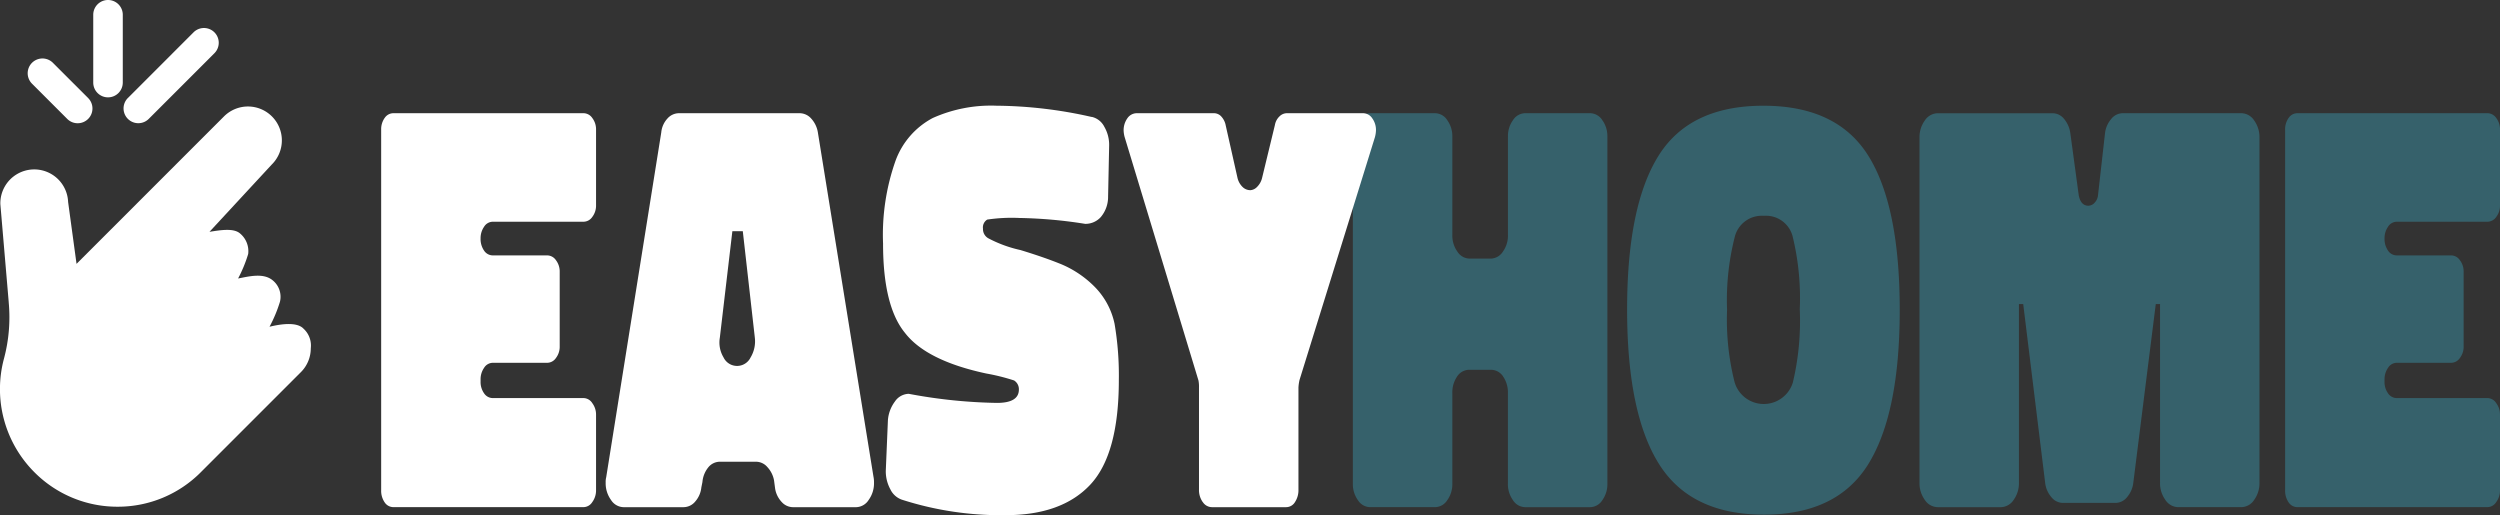
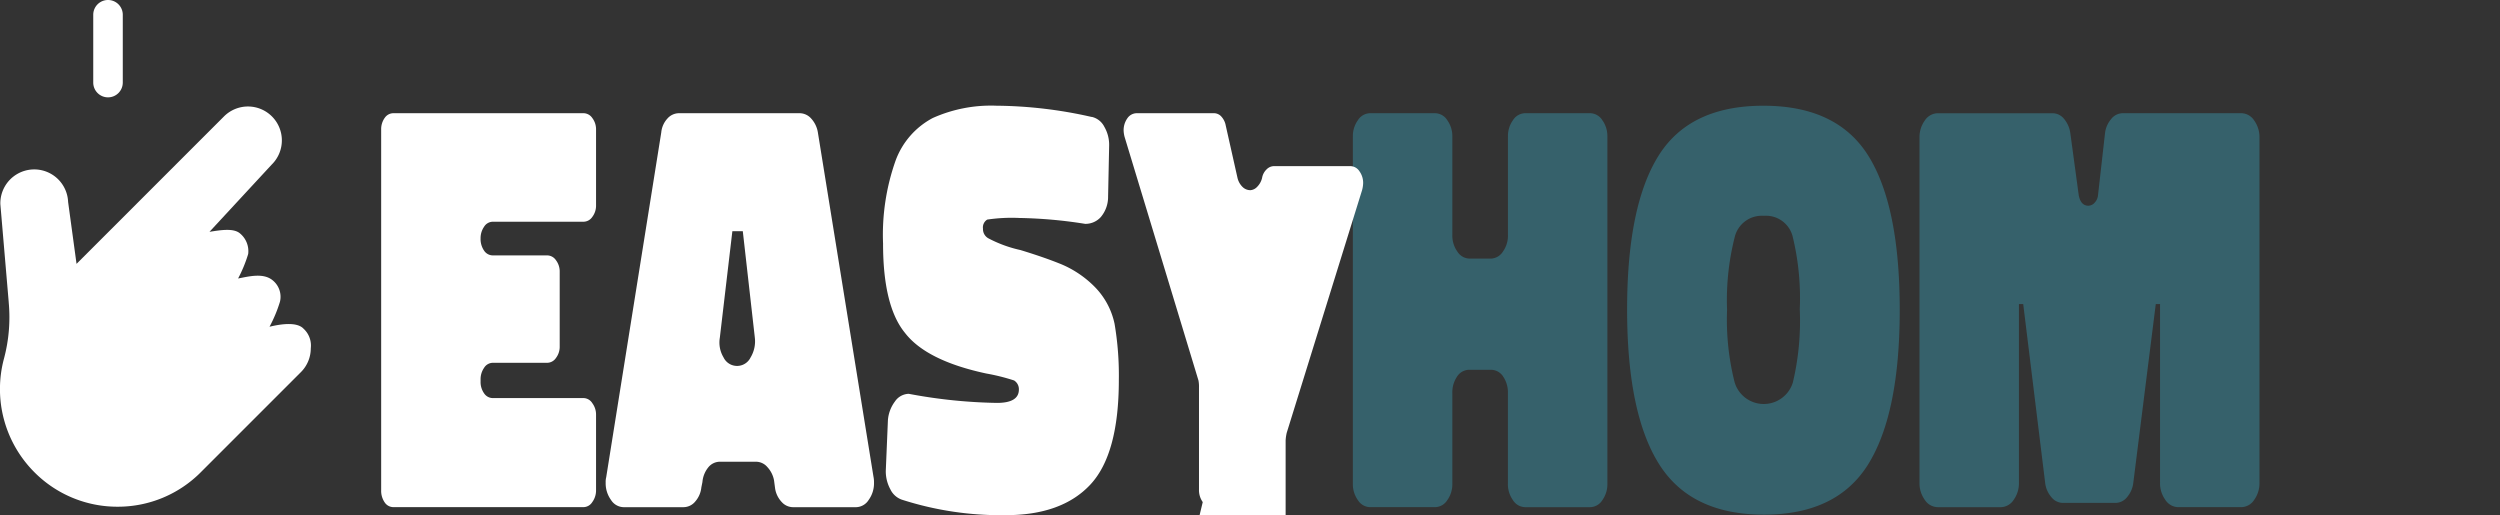
<svg xmlns="http://www.w3.org/2000/svg" width="249.104" height="51.333" data-name="Group 4">
  <rect width="100%" height="100%" fill="#333333" stroke="none" />
  <defs>
    <clipPath id="a">
      <path fill="none" d="M0 0h249.104v51.333H0z" data-name="Rectangle 2" />
    </clipPath>
  </defs>
  <g clip-path="url(#a)" data-name="Group 3">
    <path fill="#fff" d="M38.326 11.76a1.044 1.044 0 0 1 .879-.48h18.961a1.071 1.071 0 0 1 .852.48 1.854 1.854 0 0 1 .373 1.172v7.51a1.854 1.854 0 0 1-.373 1.172 1.071 1.071 0 0 1-.852.479h-9.055a1.032 1.032 0 0 0-.879.506 1.979 1.979 0 0 0-.346 1.145 2.036 2.036 0 0 0 .346 1.225 1.045 1.045 0 0 0 .879.479h5.433a1.071 1.071 0 0 1 .852.479 1.856 1.856 0 0 1 .373 1.172v7.4a1.853 1.853 0 0 1-.373 1.172 1.071 1.071 0 0 1-.852.479h-5.433a1.032 1.032 0 0 0-.879.506 1.976 1.976 0 0 0-.346 1.145v.213a1.944 1.944 0 0 0 .346 1.172 1.045 1.045 0 0 0 .879.479h9.055a1.059 1.059 0 0 1 .852.506 1.889 1.889 0 0 1 .373 1.145v7.51a1.966 1.966 0 0 1-.373 1.2 1.056 1.056 0 0 1-.852.506H39.205a1.044 1.044 0 0 1-.879-.479 2.036 2.036 0 0 1-.346-1.225v-35.9a1.944 1.944 0 0 1 .346-1.172" data-name="Path 13" />
    <path fill="#fff" d="M109.723 21.586a2.05 2.05 0 0 1-1.6.719 46.112 46.112 0 0 0-6.551-.586 16.588 16.588 0 0 0-3.2.16.911.911 0 0 0-.426.905 1.047 1.047 0 0 0 .532.959 12.6 12.6 0 0 0 3.2 1.172q2.449.746 4.128 1.438a10.282 10.282 0 0 1 3.2 2.157 7.416 7.416 0 0 1 2.051 3.755 30.643 30.643 0 0 1 .426 5.592q0 7.4-2.849 10.439t-8.442 3.036a32.244 32.244 0 0 1-10.333-1.545 2 2 0 0 1-1.145-1.038 3.753 3.753 0 0 1-.453-1.838l.213-5.06a3.553 3.553 0 0 1 .693-1.838 1.708 1.708 0 0 1 1.385-.772 51.453 51.453 0 0 0 8.788.905q2.183 0 2.183-1.332a1.026 1.026 0 0 0-.479-.905 20.376 20.376 0 0 0-2.77-.692q-5.965-1.278-8.1-4.048-2.185-2.663-2.184-8.895a22.126 22.126 0 0 1 1.252-8.282 7.858 7.858 0 0 1 3.7-4.234 14.188 14.188 0 0 1 6.338-1.225 44.055 44.055 0 0 1 9.481 1.118h.053a1.884 1.884 0 0 1 1.225.985 3.592 3.592 0 0 1 .479 1.838l-.106 5.113a3.107 3.107 0 0 1-.693 2" data-name="Path 14" />
    <path fill="#36616b" d="M149.772 37.511a1.453 1.453 0 0 0-1.225-.666h-2.13a1.453 1.453 0 0 0-1.225.666 2.8 2.8 0 0 0-.479 1.678v9a2.723 2.723 0 0 1-.506 1.651 1.464 1.464 0 0 1-1.2.693h-6.5a1.461 1.461 0 0 1-1.2-.693 2.717 2.717 0 0 1-.506-1.651V13.624a2.72 2.72 0 0 1 .506-1.651 1.464 1.464 0 0 1 1.2-.692h6.5a1.467 1.467 0 0 1 1.2.692 2.726 2.726 0 0 1 .506 1.651v9.8a2.719 2.719 0 0 0 .506 1.651 1.462 1.462 0 0 0 1.2.692h2.13a1.465 1.465 0 0 0 1.2-.692 2.724 2.724 0 0 0 .506-1.651v-9.8a2.719 2.719 0 0 1 .501-1.652 1.464 1.464 0 0 1 1.2-.692h6.5a1.467 1.467 0 0 1 1.2.692 2.727 2.727 0 0 1 .506 1.651v34.568a2.723 2.723 0 0 1-.506 1.651 1.464 1.464 0 0 1-1.2.693h-6.5a1.462 1.462 0 0 1-1.2-.693 2.716 2.716 0 0 1-.506-1.651v-9a2.8 2.8 0 0 0-.479-1.678" data-name="Path 15" />
    <path fill="#36616b" d="M186.176 46.22q-3.116 5.061-10.413 5.06t-10.466-5.06q-3.17-5.059-3.169-15.393 0-10.278 3.116-15.286t10.466-5.006q7.35 0 10.466 5.006t3.116 15.34q0 10.28-3.116 15.339m-13.342-8.149a3.032 3.032 0 0 0 5.806.053 26.552 26.552 0 0 0 .692-7.3 26 26 0 0 0-.692-7.19 2.739 2.739 0 0 0-2.876-2.13 2.78 2.78 0 0 0-2.93 2.184 25.516 25.516 0 0 0-.746 7.19 25.512 25.512 0 0 0 .746 7.19" data-name="Path 16" />
    <path fill="#36616b" d="M191.795 12.003a1.556 1.556 0 0 1 1.278-.719h11.451a1.466 1.466 0 0 1 1.118.533 2.79 2.79 0 0 1 .639 1.385l.852 6.285q.212 1.012.959 1.012a.866.866 0 0 0 .612-.293 1.255 1.255 0 0 0 .347-.772l.693-6.131a2.643 2.643 0 0 1 .612-1.438 1.491 1.491 0 0 1 1.146-.586h11.824a1.56 1.56 0 0 1 1.279.719 2.831 2.831 0 0 1 .532 1.731v34.355a2.83 2.83 0 0 1-.532 1.731 1.56 1.56 0 0 1-1.279.719h-6.284a1.557 1.557 0 0 1-1.279-.719 2.826 2.826 0 0 1-.532-1.731V30.295h-.426l-2.237 17.79a2.653 2.653 0 0 1-.613 1.438 1.489 1.489 0 0 1-1.145.586h-5.273a1.488 1.488 0 0 1-1.145-.586 2.638 2.638 0 0 1-.612-1.438l-2.184-17.79h-.426v17.79a2.832 2.832 0 0 1-.532 1.731 1.559 1.559 0 0 1-1.279.719h-6.285a1.556 1.556 0 0 1-1.278-.719 2.821 2.821 0 0 1-.533-1.731V13.73a2.822 2.822 0 0 1 .533-1.731" data-name="Path 17" />
-     <path fill="#36616b" d="M228.039 11.76a1.044 1.044 0 0 1 .879-.48h18.961a1.071 1.071 0 0 1 .852.48 1.854 1.854 0 0 1 .373 1.172v7.51a1.854 1.854 0 0 1-.373 1.172 1.071 1.071 0 0 1-.852.479h-9.055a1.032 1.032 0 0 0-.879.506 1.978 1.978 0 0 0-.346 1.145 2.036 2.036 0 0 0 .346 1.225 1.045 1.045 0 0 0 .879.479h5.432a1.071 1.071 0 0 1 .852.479 1.855 1.855 0 0 1 .373 1.172v7.4a1.853 1.853 0 0 1-.373 1.172 1.071 1.071 0 0 1-.852.479h-5.433a1.032 1.032 0 0 0-.879.506 1.976 1.976 0 0 0-.346 1.145v.213a1.943 1.943 0 0 0 .346 1.172 1.045 1.045 0 0 0 .879.479h9.055a1.059 1.059 0 0 1 .852.506 1.888 1.888 0 0 1 .373 1.145v7.51a1.966 1.966 0 0 1-.373 1.2 1.056 1.056 0 0 1-.852.506h-18.96a1.044 1.044 0 0 1-.879-.479 2.036 2.036 0 0 1-.346-1.225v-35.9a1.944 1.944 0 0 1 .346-1.172" data-name="Path 18" />
-     <path fill="#fff" d="M119.843 50.028a2.05 2.05 0 0 1-.373-1.252V38.604a3.192 3.192 0 0 0-.053-.693l-7.35-24.234a2.871 2.871 0 0 1-.107-.639 2.05 2.05 0 0 1 .373-1.252 1.141 1.141 0 0 1 .959-.506h7.67a.987.987 0 0 1 .746.347 1.784 1.784 0 0 1 .426.878l1.172 5.22a1.858 1.858 0 0 0 .506.905 1.111 1.111 0 0 0 .773.32 1.011 1.011 0 0 0 .666-.32 1.866 1.866 0 0 0 .506-.905l1.278-5.273a1.528 1.528 0 0 1 .453-.852 1.054 1.054 0 0 1 .719-.32h7.618a1.1 1.1 0 0 1 .906.506 1.97 1.97 0 0 1 .373 1.2 3 3 0 0 1-.107.693l-7.51 24.181a4.421 4.421 0 0 0-.107.746v10.171a2.166 2.166 0 0 1-.346 1.252 1.032 1.032 0 0 1-.879.506h-7.4a1.1 1.1 0 0 1-.905-.506" data-name="Path 19" />
+     <path fill="#fff" d="M119.843 50.028a2.05 2.05 0 0 1-.373-1.252V38.604a3.192 3.192 0 0 0-.053-.693l-7.35-24.234a2.871 2.871 0 0 1-.107-.639 2.05 2.05 0 0 1 .373-1.252 1.141 1.141 0 0 1 .959-.506h7.67a.987.987 0 0 1 .746.347 1.784 1.784 0 0 1 .426.878l1.172 5.22a1.858 1.858 0 0 0 .506.905 1.111 1.111 0 0 0 .773.32 1.011 1.011 0 0 0 .666-.32 1.866 1.866 0 0 0 .506-.905a1.528 1.528 0 0 1 .453-.852 1.054 1.054 0 0 1 .719-.32h7.618a1.1 1.1 0 0 1 .906.506 1.97 1.97 0 0 1 .373 1.2 3 3 0 0 1-.107.693l-7.51 24.181a4.421 4.421 0 0 0-.107.746v10.171a2.166 2.166 0 0 1-.346 1.252 1.032 1.032 0 0 1-.879.506h-7.4a1.1 1.1 0 0 1-.905-.506" data-name="Path 19" />
    <path fill="#fff" d="m87.034 47.498-5.539-34.3a2.68 2.68 0 0 0-.666-1.385 1.548 1.548 0 0 0-1.145-.533H67.647a1.546 1.546 0 0 0-1.145.533 2.37 2.37 0 0 0-.613 1.385l-5.486 34.354a1.858 1.858 0 0 0-.053.533 2.827 2.827 0 0 0 .532 1.731 1.52 1.52 0 0 0 1.226.719h6.018a1.515 1.515 0 0 0 1.145-.559 2.513 2.513 0 0 0 .613-1.412l.107-.533a2.672 2.672 0 0 1 .586-1.465 1.489 1.489 0 0 1 1.172-.559h3.62a1.5 1.5 0 0 1 1.092.533 2.643 2.643 0 0 1 .666 1.332l.106.8a2.518 2.518 0 0 0 .666 1.358 1.523 1.523 0 0 0 1.092.506h6.338a1.521 1.521 0 0 0 1.225-.719 2.83 2.83 0 0 0 .533-1.731 2.57 2.57 0 0 0-.053-.586M74.795 35.604a1.495 1.495 0 0 1-2.705 0 2.868 2.868 0 0 1-.365-1.951l1.249-10.614h1.04l1.2 10.614a3.109 3.109 0 0 1-.417 1.951" data-name="Path 20" />
    <path fill="#fff" d="M30.222 32.728c-.638-.638-2.1-.48-3.366-.171A13.716 13.716 0 0 0 27.9 30.05a2.113 2.113 0 0 0-.707-2.1c-.935-.8-2.413-.4-3.47-.2a13.6 13.6 0 0 0 1.007-2.444 2.293 2.293 0 0 0-.825-2.055c-.64-.539-1.92-.328-3.032-.151l6.2-6.7a3.378 3.378 0 1 0-4.777-4.777L7.626 26.292l-.839-6.167a3.378 3.378 0 0 0-6.753.181v.019l.836 9.792v.033a15.977 15.977 0 0 1-.465 5.549 11.715 11.715 0 0 0 3.028 11.359 11.642 11.642 0 0 0 8.286 3.432 11.64 11.64 0 0 0 8.285-3.432l2.025-2.025 4.676-4.676 3.273-3.273a3.353 3.353 0 0 0 .989-2.388 2.268 2.268 0 0 0-.749-1.968" data-name="Path 21" />
    <path fill="#fff" d="M10.762 9.701A1.473 1.473 0 0 1 9.291 8.23V1.471a1.471 1.471 0 0 1 2.943 0v6.758a1.473 1.473 0 0 1-1.472 1.472" data-name="Path 22" />
-     <path fill="#fff" d="M7.74 12.28a1.461 1.461 0 0 1-1.04-.431l-3.51-3.51a1.471 1.471 0 1 1 2.081-2.081l3.51 3.51A1.471 1.471 0 0 1 7.74 12.28" data-name="Path 23" />
-     <path fill="#fff" d="M14.823 11.845a1.471 1.471 0 1 1-2.081-2.081l6.542-6.542a1.471 1.471 0 1 1 2.081 2.081Z" data-name="Path 24" />
  </g>
</svg>